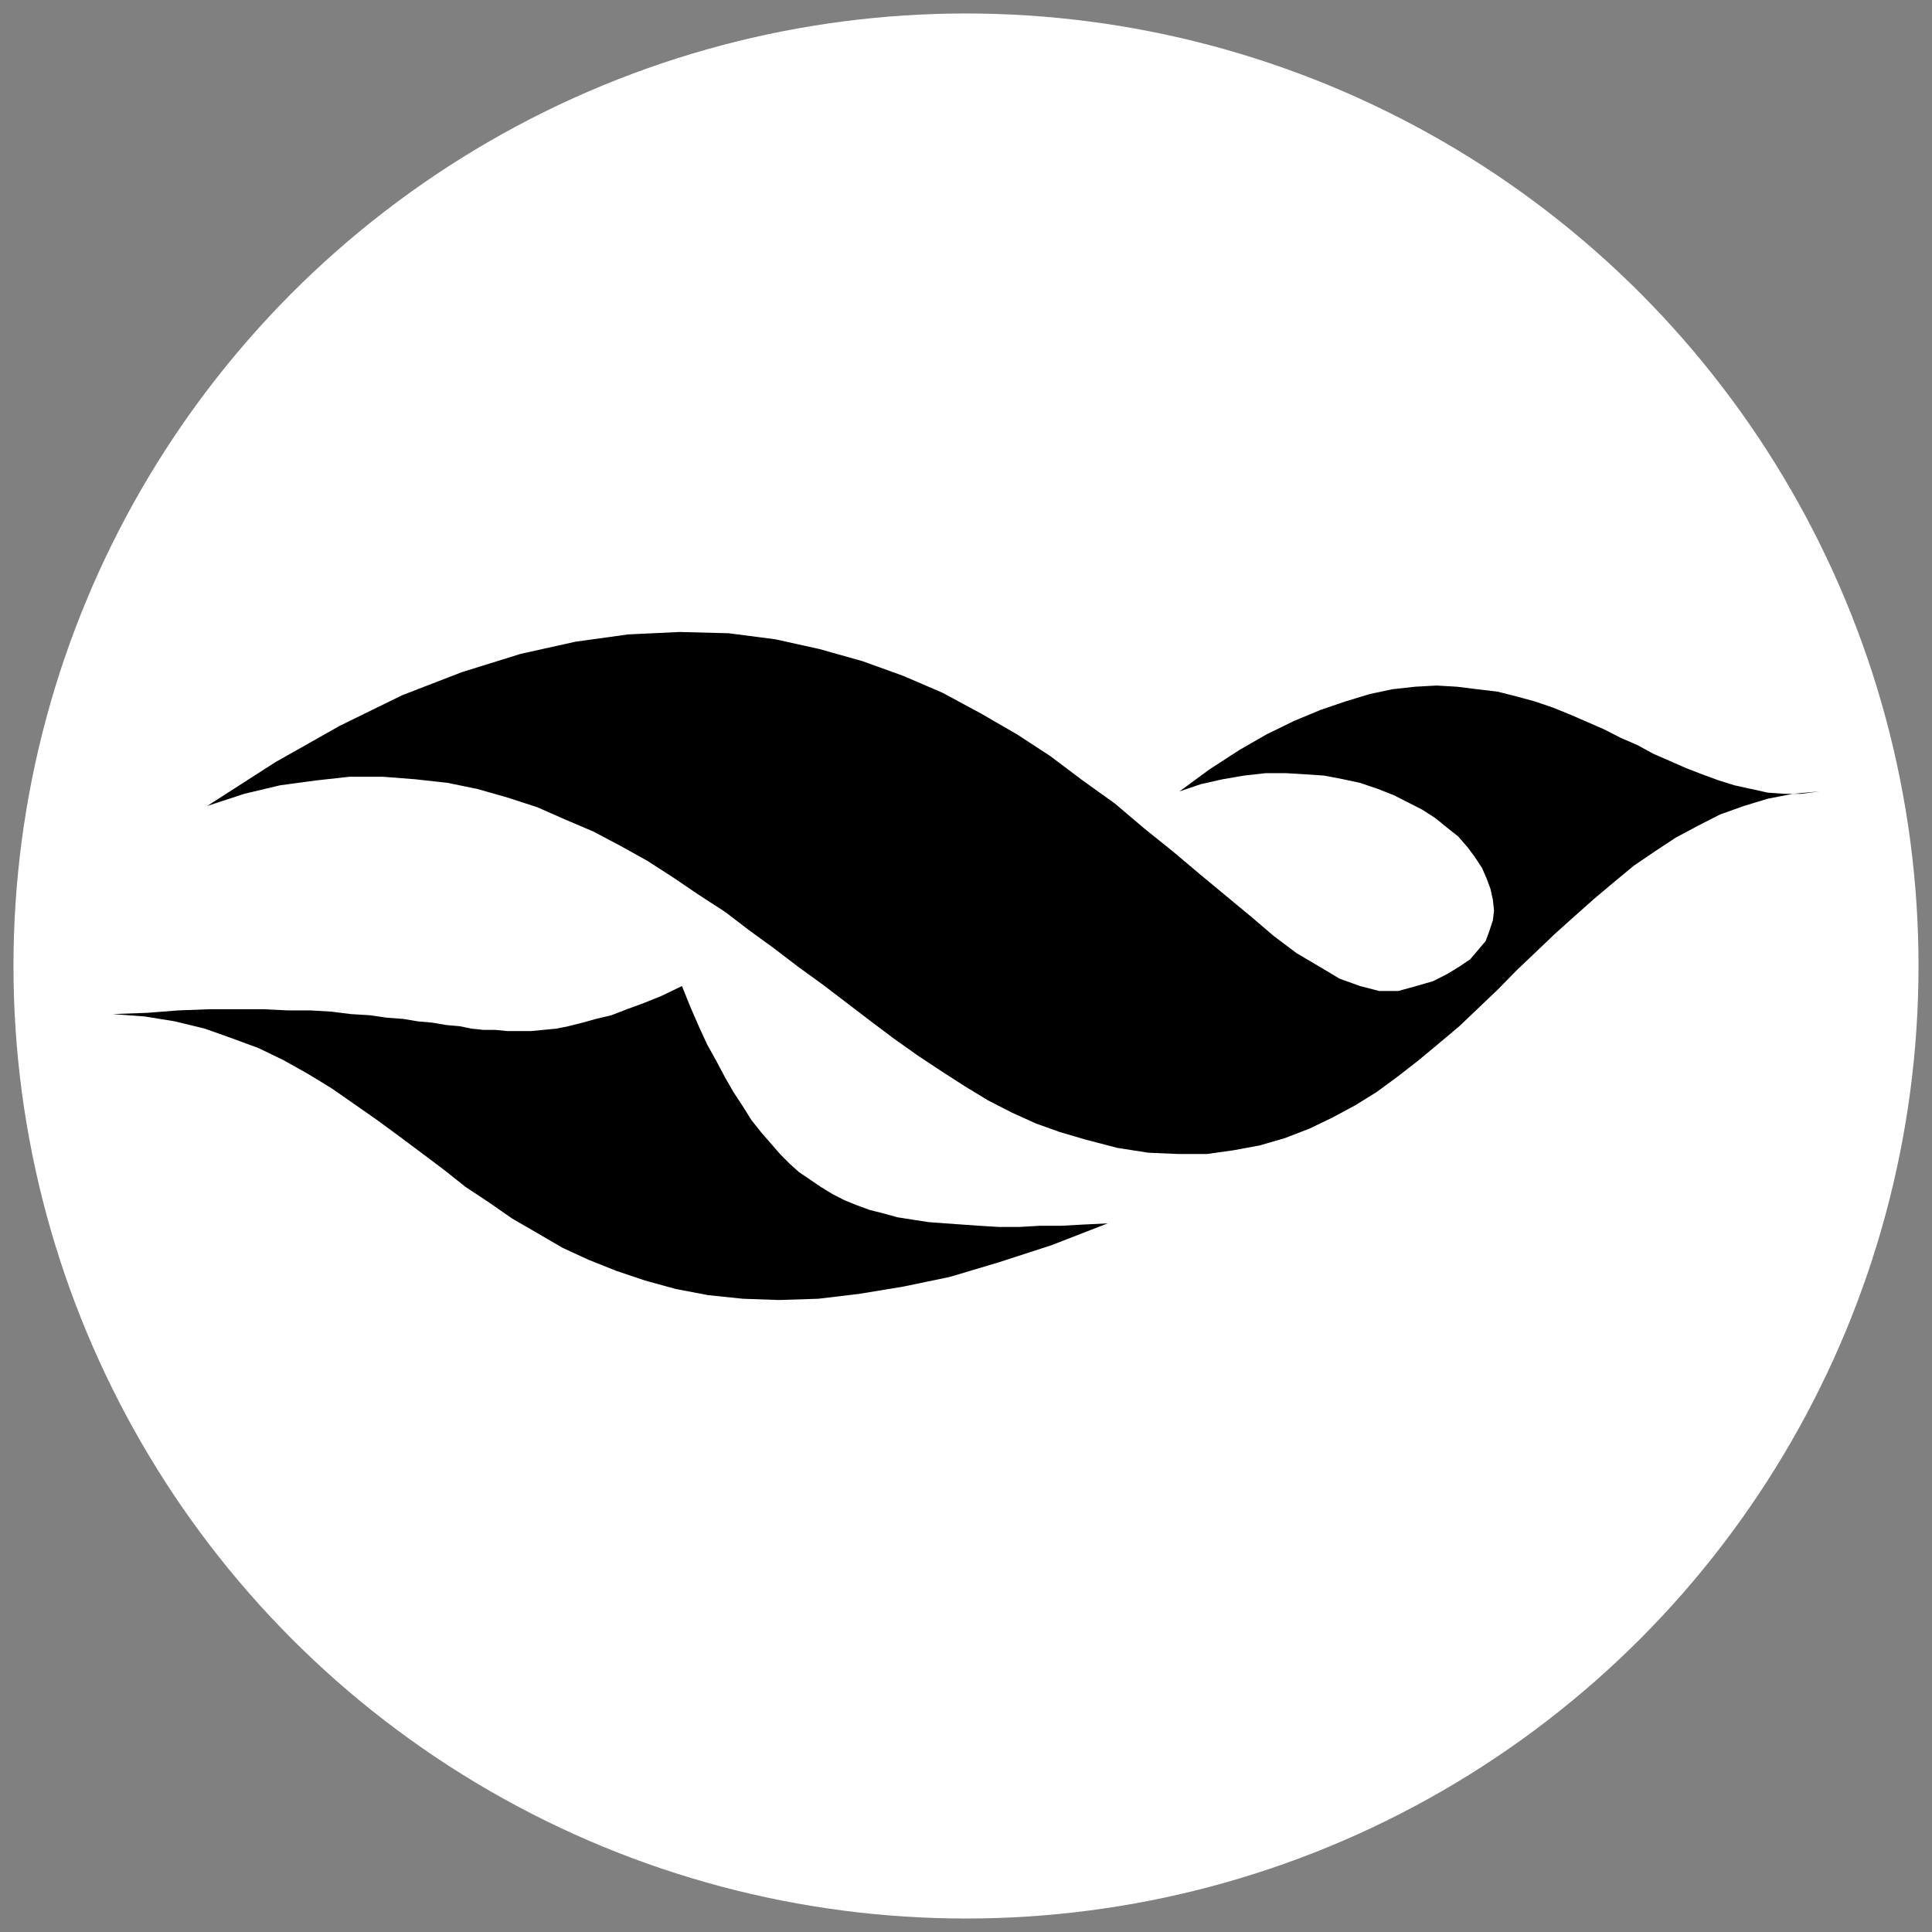
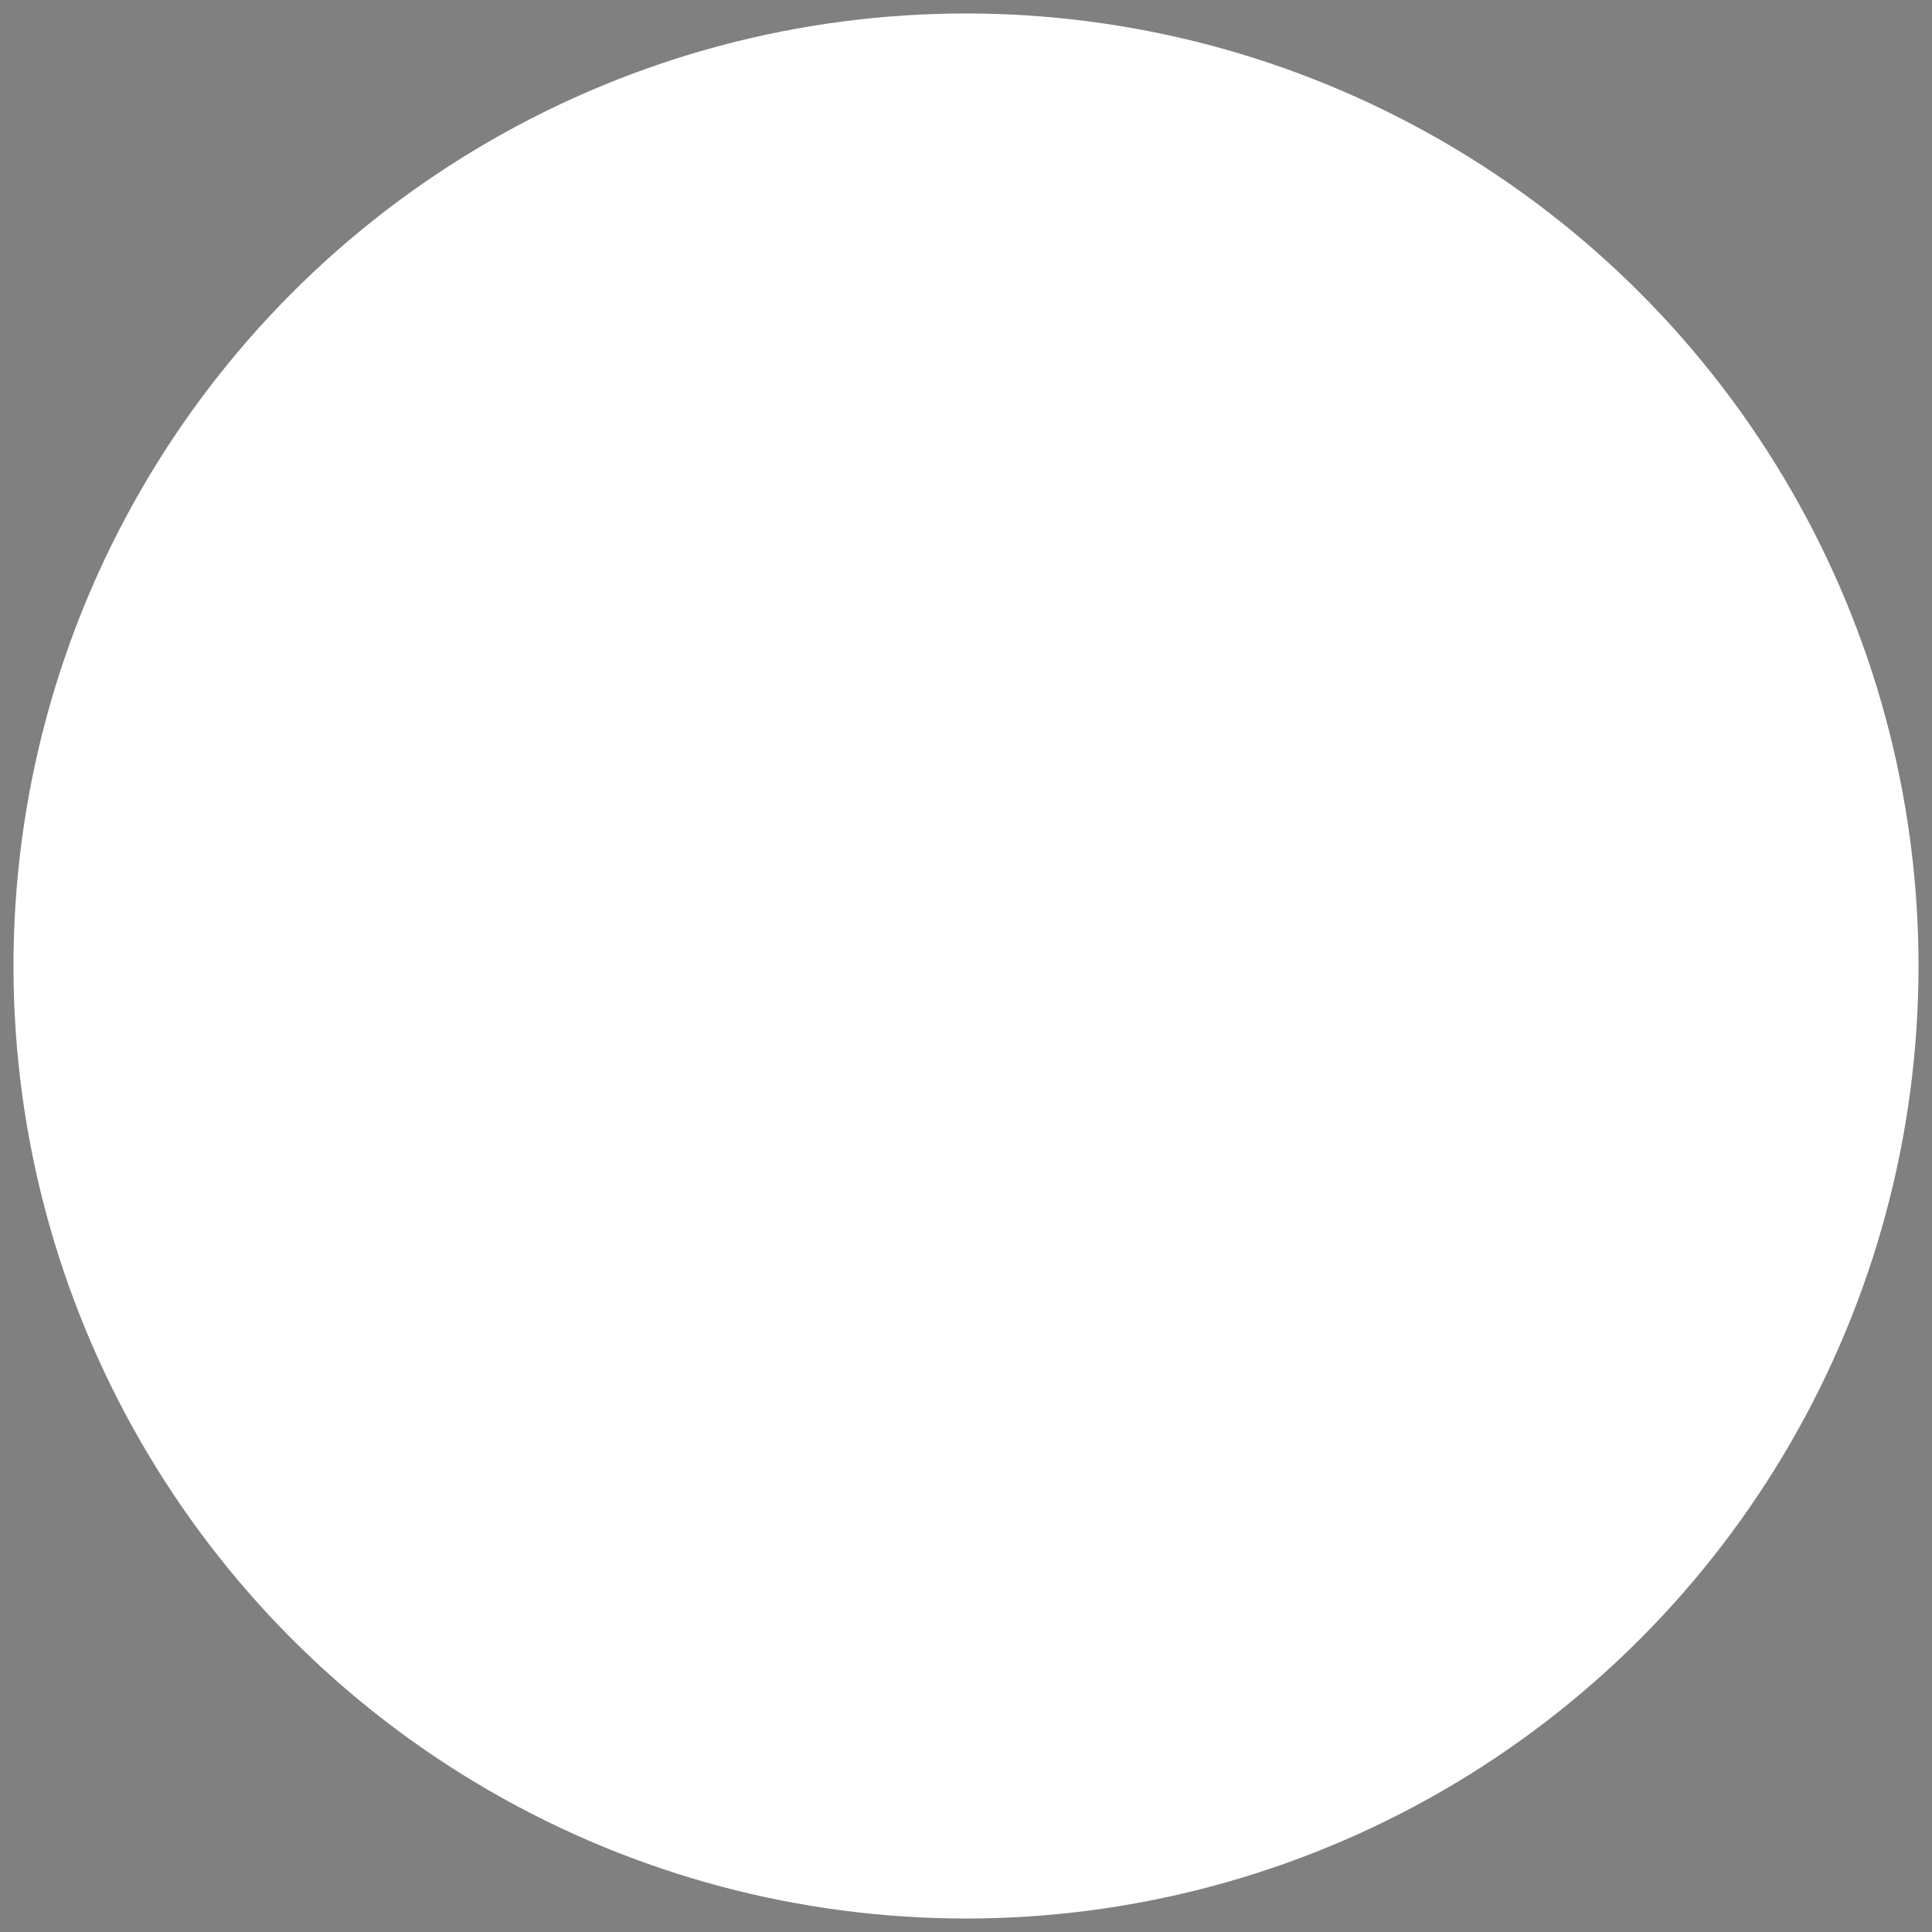
<svg xmlns="http://www.w3.org/2000/svg" id="Layer_1" data-name="Layer 1" viewBox="0 0 215 215">
  <rect x="0" y="0" width="215" height="215" fill="#808080" stroke="none" />
  <defs>
    <style> .cls-1 { fill: #fff; } .cls-2 { fill-rule: evenodd; } </style>
  </defs>
  <circle class="cls-1" cx="107.5" cy="107.5" r="106" />
  <g>
-     <polygon class="cls-2" points="123.27 136.14 117.02 138.57 111.16 140.47 105.7 142.1 100.51 143.18 95.59 143.99 91.06 144.53 86.67 144.67 82.68 144.53 78.82 144.13 75.23 143.45 71.77 142.5 68.57 141.42 65.51 140.2 62.58 138.85 59.79 137.22 56.99 135.6 54.46 133.84 51.8 132.08 49.41 130.18 46.88 128.28 44.35 126.39 41.95 124.63 39.43 122.87 36.9 121.11 34.23 119.48 31.57 117.99 28.78 116.64 25.85 115.56 22.79 114.47 19.46 113.66 16.14 113.12 12.54 112.85 16.4 112.71 19.86 112.44 23.32 112.31 26.38 112.31 29.31 112.31 31.97 112.44 34.5 112.44 36.9 112.58 39.03 112.85 41.16 112.98 43.02 113.25 44.88 113.39 46.48 113.66 48.08 113.8 49.67 114.07 51.14 114.2 52.47 114.47 53.8 114.61 55.13 114.61 56.46 114.74 57.79 114.74 59.12 114.74 60.45 114.61 61.92 114.47 63.25 114.2 64.85 113.8 66.31 113.39 68.04 112.98 69.77 112.31 71.63 111.63 73.63 110.82 75.89 109.73 76.82 112.04 77.76 114.2 78.69 116.23 79.75 118.13 80.68 119.89 81.61 121.51 82.68 123.14 83.61 124.63 84.68 125.98 85.74 127.2 86.8 128.42 87.87 129.5 88.93 130.45 90.13 131.26 91.33 132.08 92.66 132.89 93.99 133.57 95.32 134.11 96.79 134.65 98.38 135.05 99.85 135.46 101.58 135.73 103.31 136 105.17 136.14 107.03 136.27 109.03 136.41 111.16 136.54 113.42 136.54 115.68 136.41 118.08 136.41 120.61 136.27 123.27 136.14" />
-     <polygon class="cls-2" points="157.61 109.73 159.47 109.19 161.07 108.38 162.4 107.57 163.6 106.76 164.53 105.67 165.33 104.72 165.73 103.64 166.13 102.42 166.26 101.34 166.13 100.12 165.86 98.9 165.46 97.82 164.93 96.6 164.13 95.38 163.33 94.3 162.27 93.08 161.07 92.13 159.74 91.05 158.27 90.1 156.68 89.29 155.08 88.48 153.35 87.8 151.35 87.12 149.49 86.72 147.36 86.31 145.23 86.17 143.1 86.04 140.84 86.04 138.44 86.31 136.05 86.72 133.65 87.26 131.26 88.07 134.58 85.63 137.91 83.47 140.97 81.71 144.03 80.22 146.96 79 149.75 78.05 152.42 77.24 154.95 76.7 157.48 76.42 159.87 76.29 162.13 76.42 164.39 76.7 166.66 76.97 168.79 77.51 170.78 78.05 172.78 78.73 174.78 79.54 176.64 80.35 178.5 81.16 180.36 82.11 182.23 82.92 183.96 83.87 185.82 84.68 187.69 85.5 189.42 86.17 191.28 86.85 193.01 87.39 194.87 87.8 196.74 88.21 198.6 88.34 200.46 88.34 202.46 88.07 199.53 88.34 196.74 88.88 194.07 89.69 191.41 90.64 189.02 91.86 186.49 93.21 184.23 94.7 181.83 96.33 179.7 98.09 177.44 99.99 175.31 101.88 173.05 103.91 170.92 105.94 168.79 107.97 166.66 110.14 164.53 112.17 162.4 114.2 160.14 116.1 157.87 117.99 155.61 119.75 153.22 121.51 150.82 123 148.29 124.36 145.76 125.58 142.97 126.66 140.17 127.47 137.25 128.01 134.32 128.42 131.12 128.42 127.8 128.28 124.33 127.74 120.74 126.8 117.95 125.98 115.29 125.03 112.62 123.82 109.96 122.46 107.3 120.84 104.77 119.21 102.11 117.45 99.45 115.56 96.92 113.66 94.26 111.63 91.6 109.6 88.8 107.57 86.14 105.54 83.35 103.51 80.68 101.47 77.76 99.58 74.96 97.68 72.03 95.79 69.1 94.16 66.04 92.54 62.85 91.18 59.79 89.83 56.46 88.75 53.13 87.8 49.81 87.12 46.21 86.72 42.62 86.44 38.89 86.44 35.17 86.85 31.17 87.39 27.18 88.34 23.06 89.69 30.64 84.82 37.83 80.76 44.75 77.37 51.4 74.8 57.92 72.77 64.05 71.41 69.9 70.6 75.63 70.33 81.08 70.47 86.27 71.14 91.2 72.23 95.99 73.58 100.51 75.21 104.9 77.1 109.16 79.4 113.16 81.71 116.88 84.14 120.48 86.85 124.07 89.42 127.26 92.13 130.46 94.7 133.52 97.28 136.45 99.71 139.24 102.02 141.77 104.18 144.3 106.08 146.83 107.57 149.09 108.92 151.35 109.73 153.48 110.28 155.61 110.28 157.61 109.73" />
-   </g>
+     </g>
</svg>